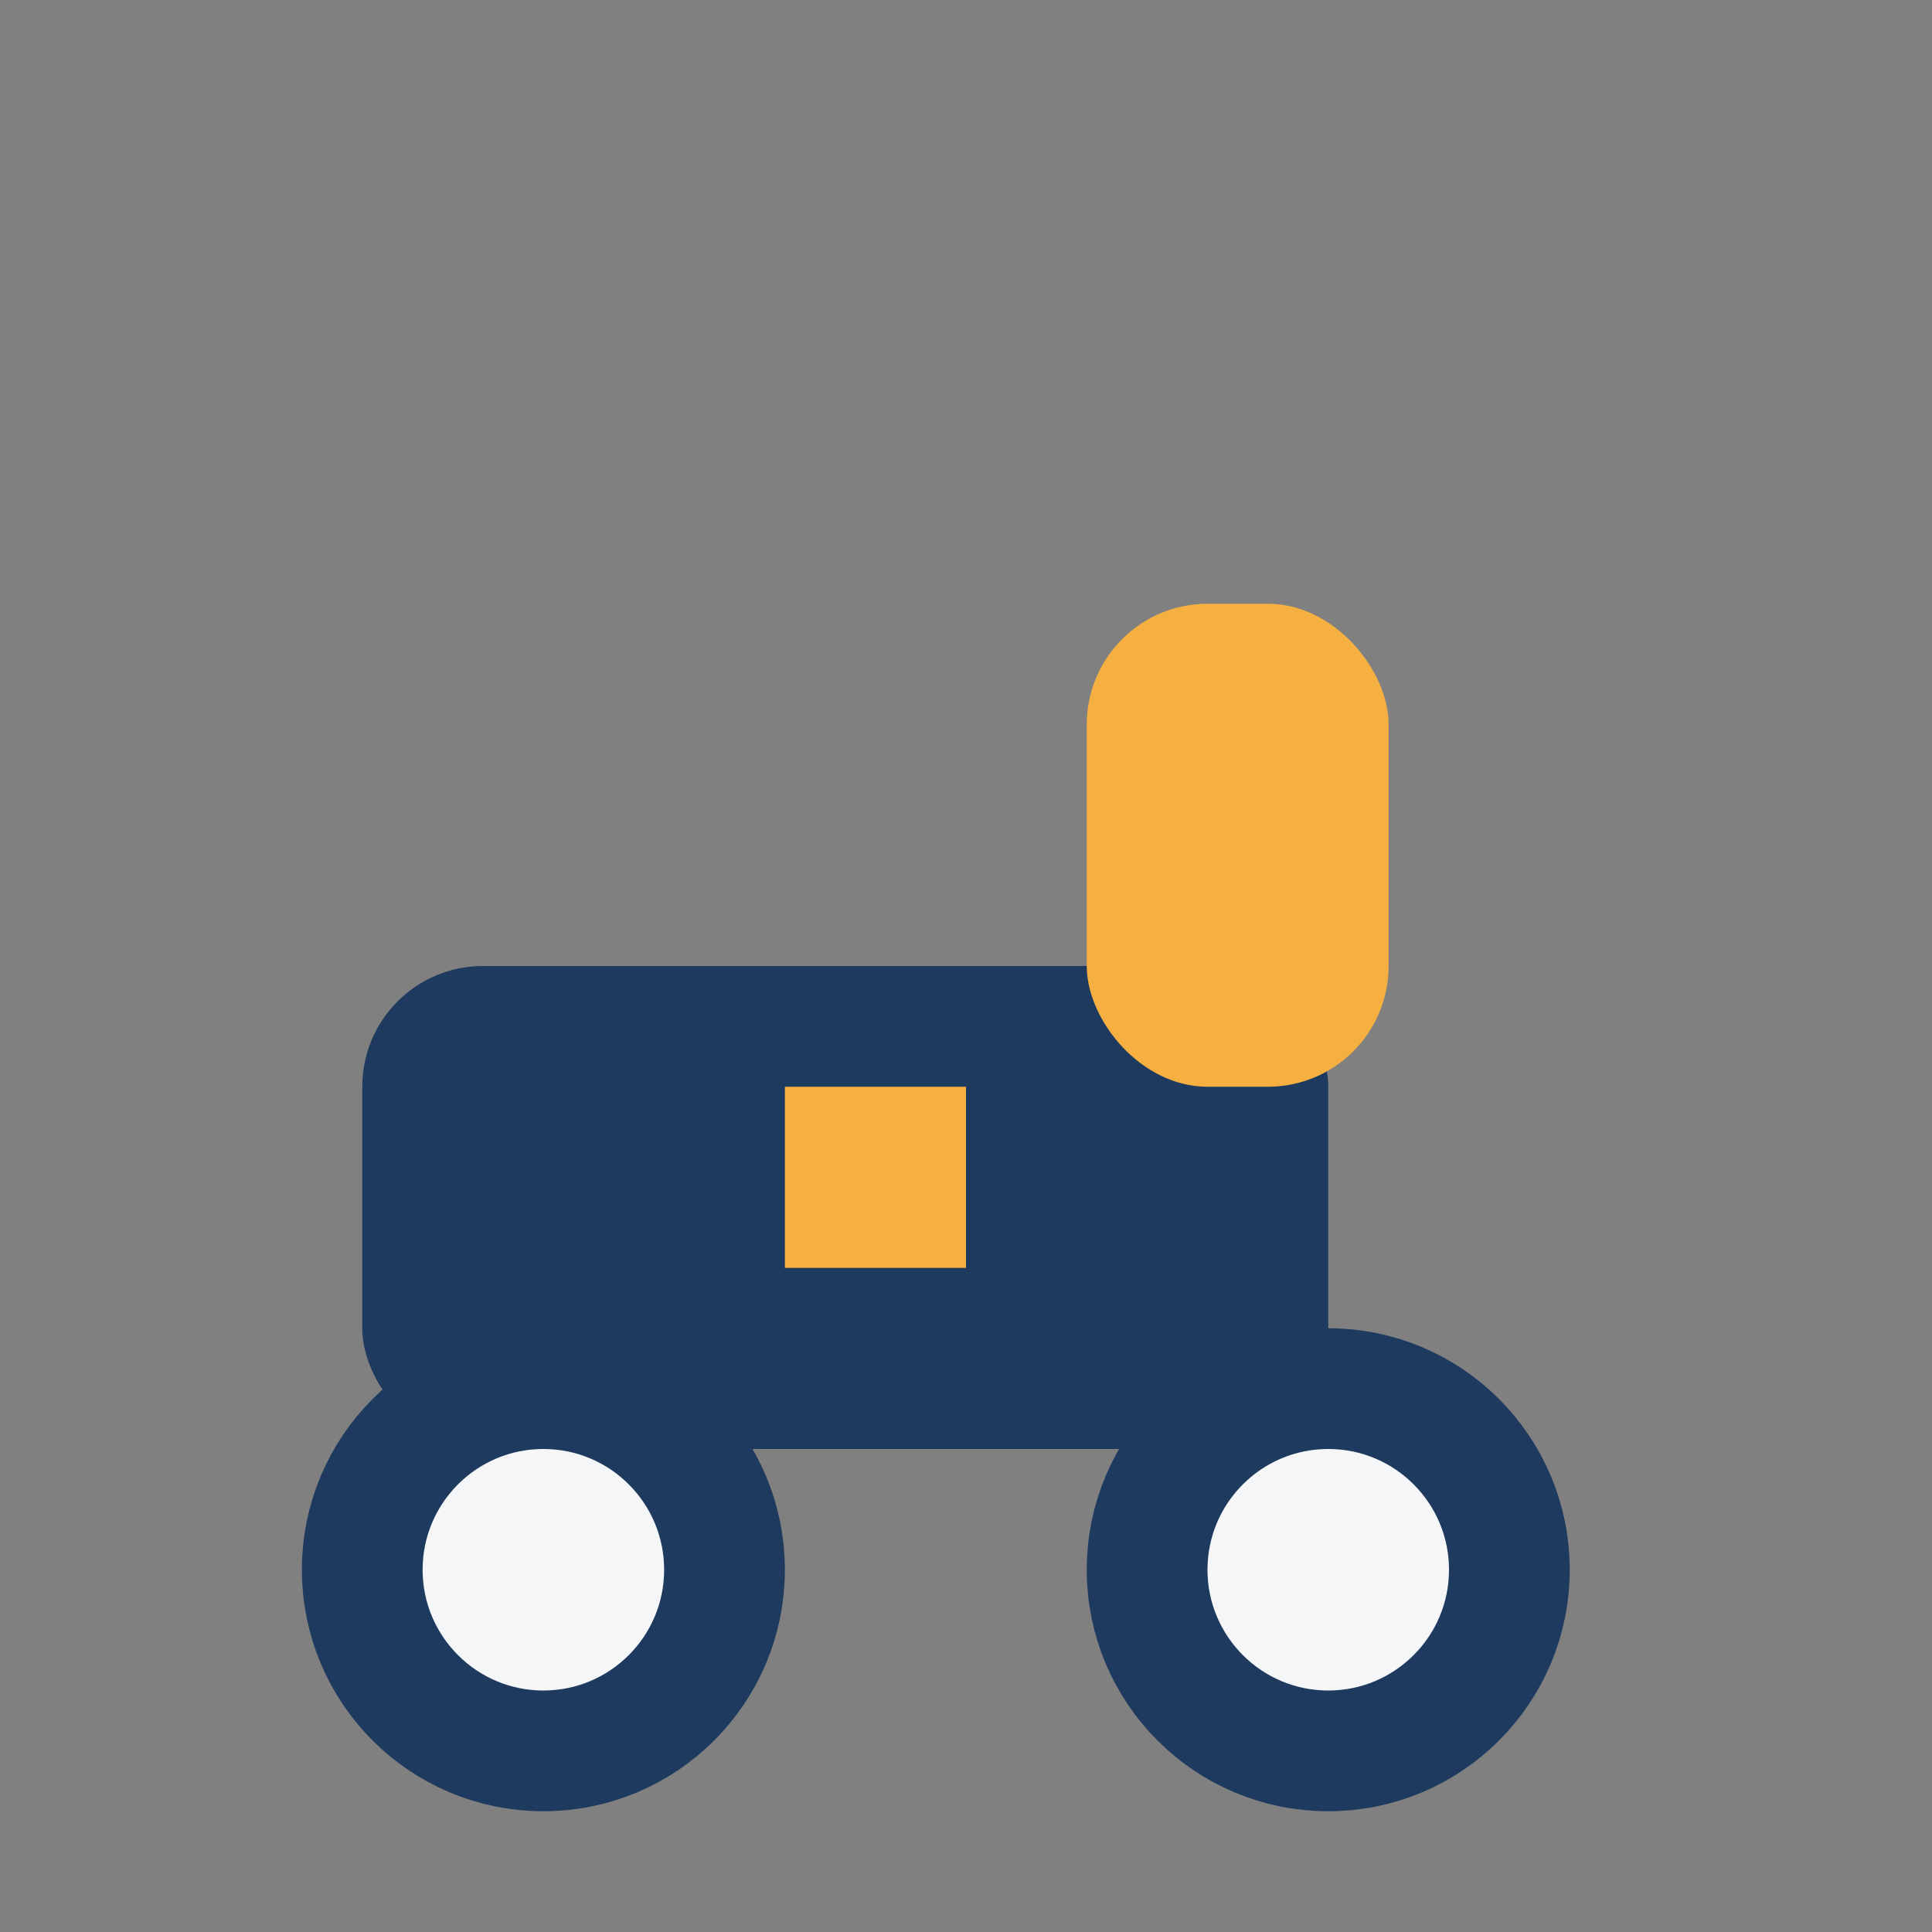
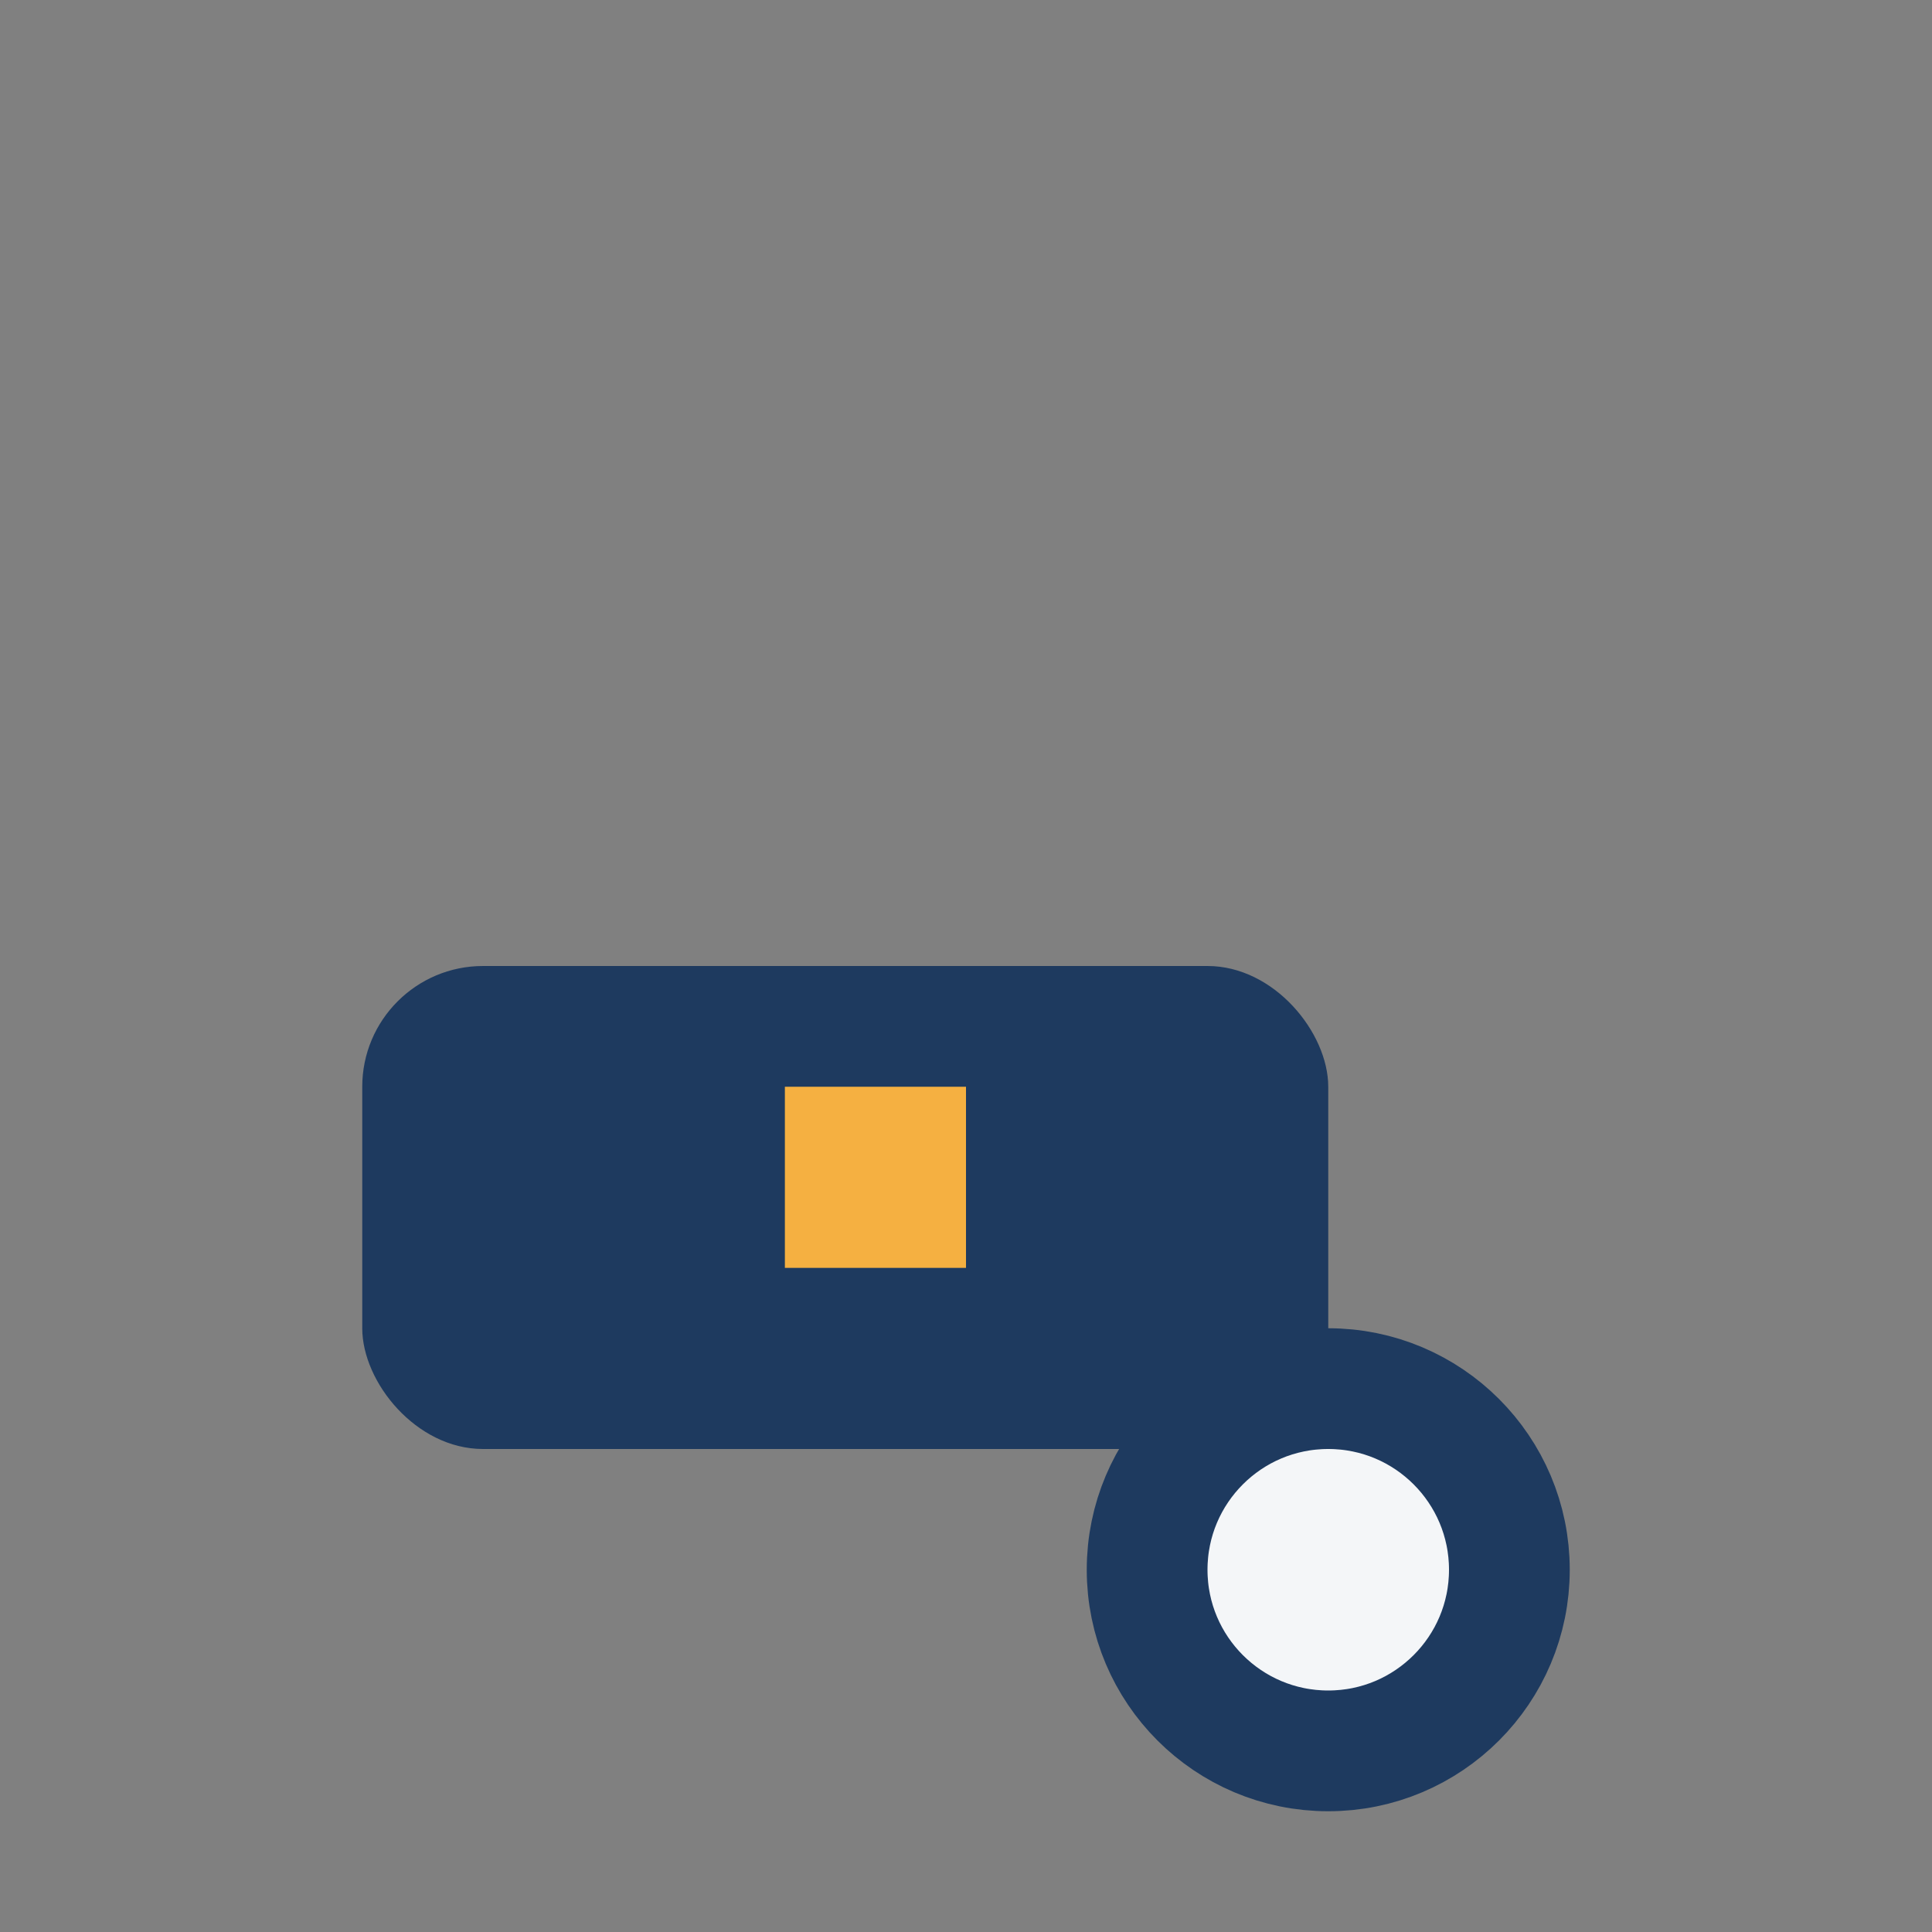
<svg xmlns="http://www.w3.org/2000/svg" width="32" height="32" viewBox="0 0 32 32">
  <rect x="0" y="0" width="32" height="32" fill="#808080" stroke="none" />
-   <ellipse cx="9" cy="26" rx="3" ry="3" fill="#F4F6F8" stroke="#1E3A5F" stroke-width="2" />
  <ellipse cx="22" cy="26" rx="3" ry="3" fill="#F4F6F8" stroke="#1E3A5F" stroke-width="2" />
  <rect x="6" y="16" width="16" height="8" rx="2" fill="#1E3A5F" />
-   <rect x="18" y="10" width="5" height="8" rx="2" fill="#F5B041" />
  <rect x="13" y="18" width="3" height="3" fill="#F5B041" />
</svg>